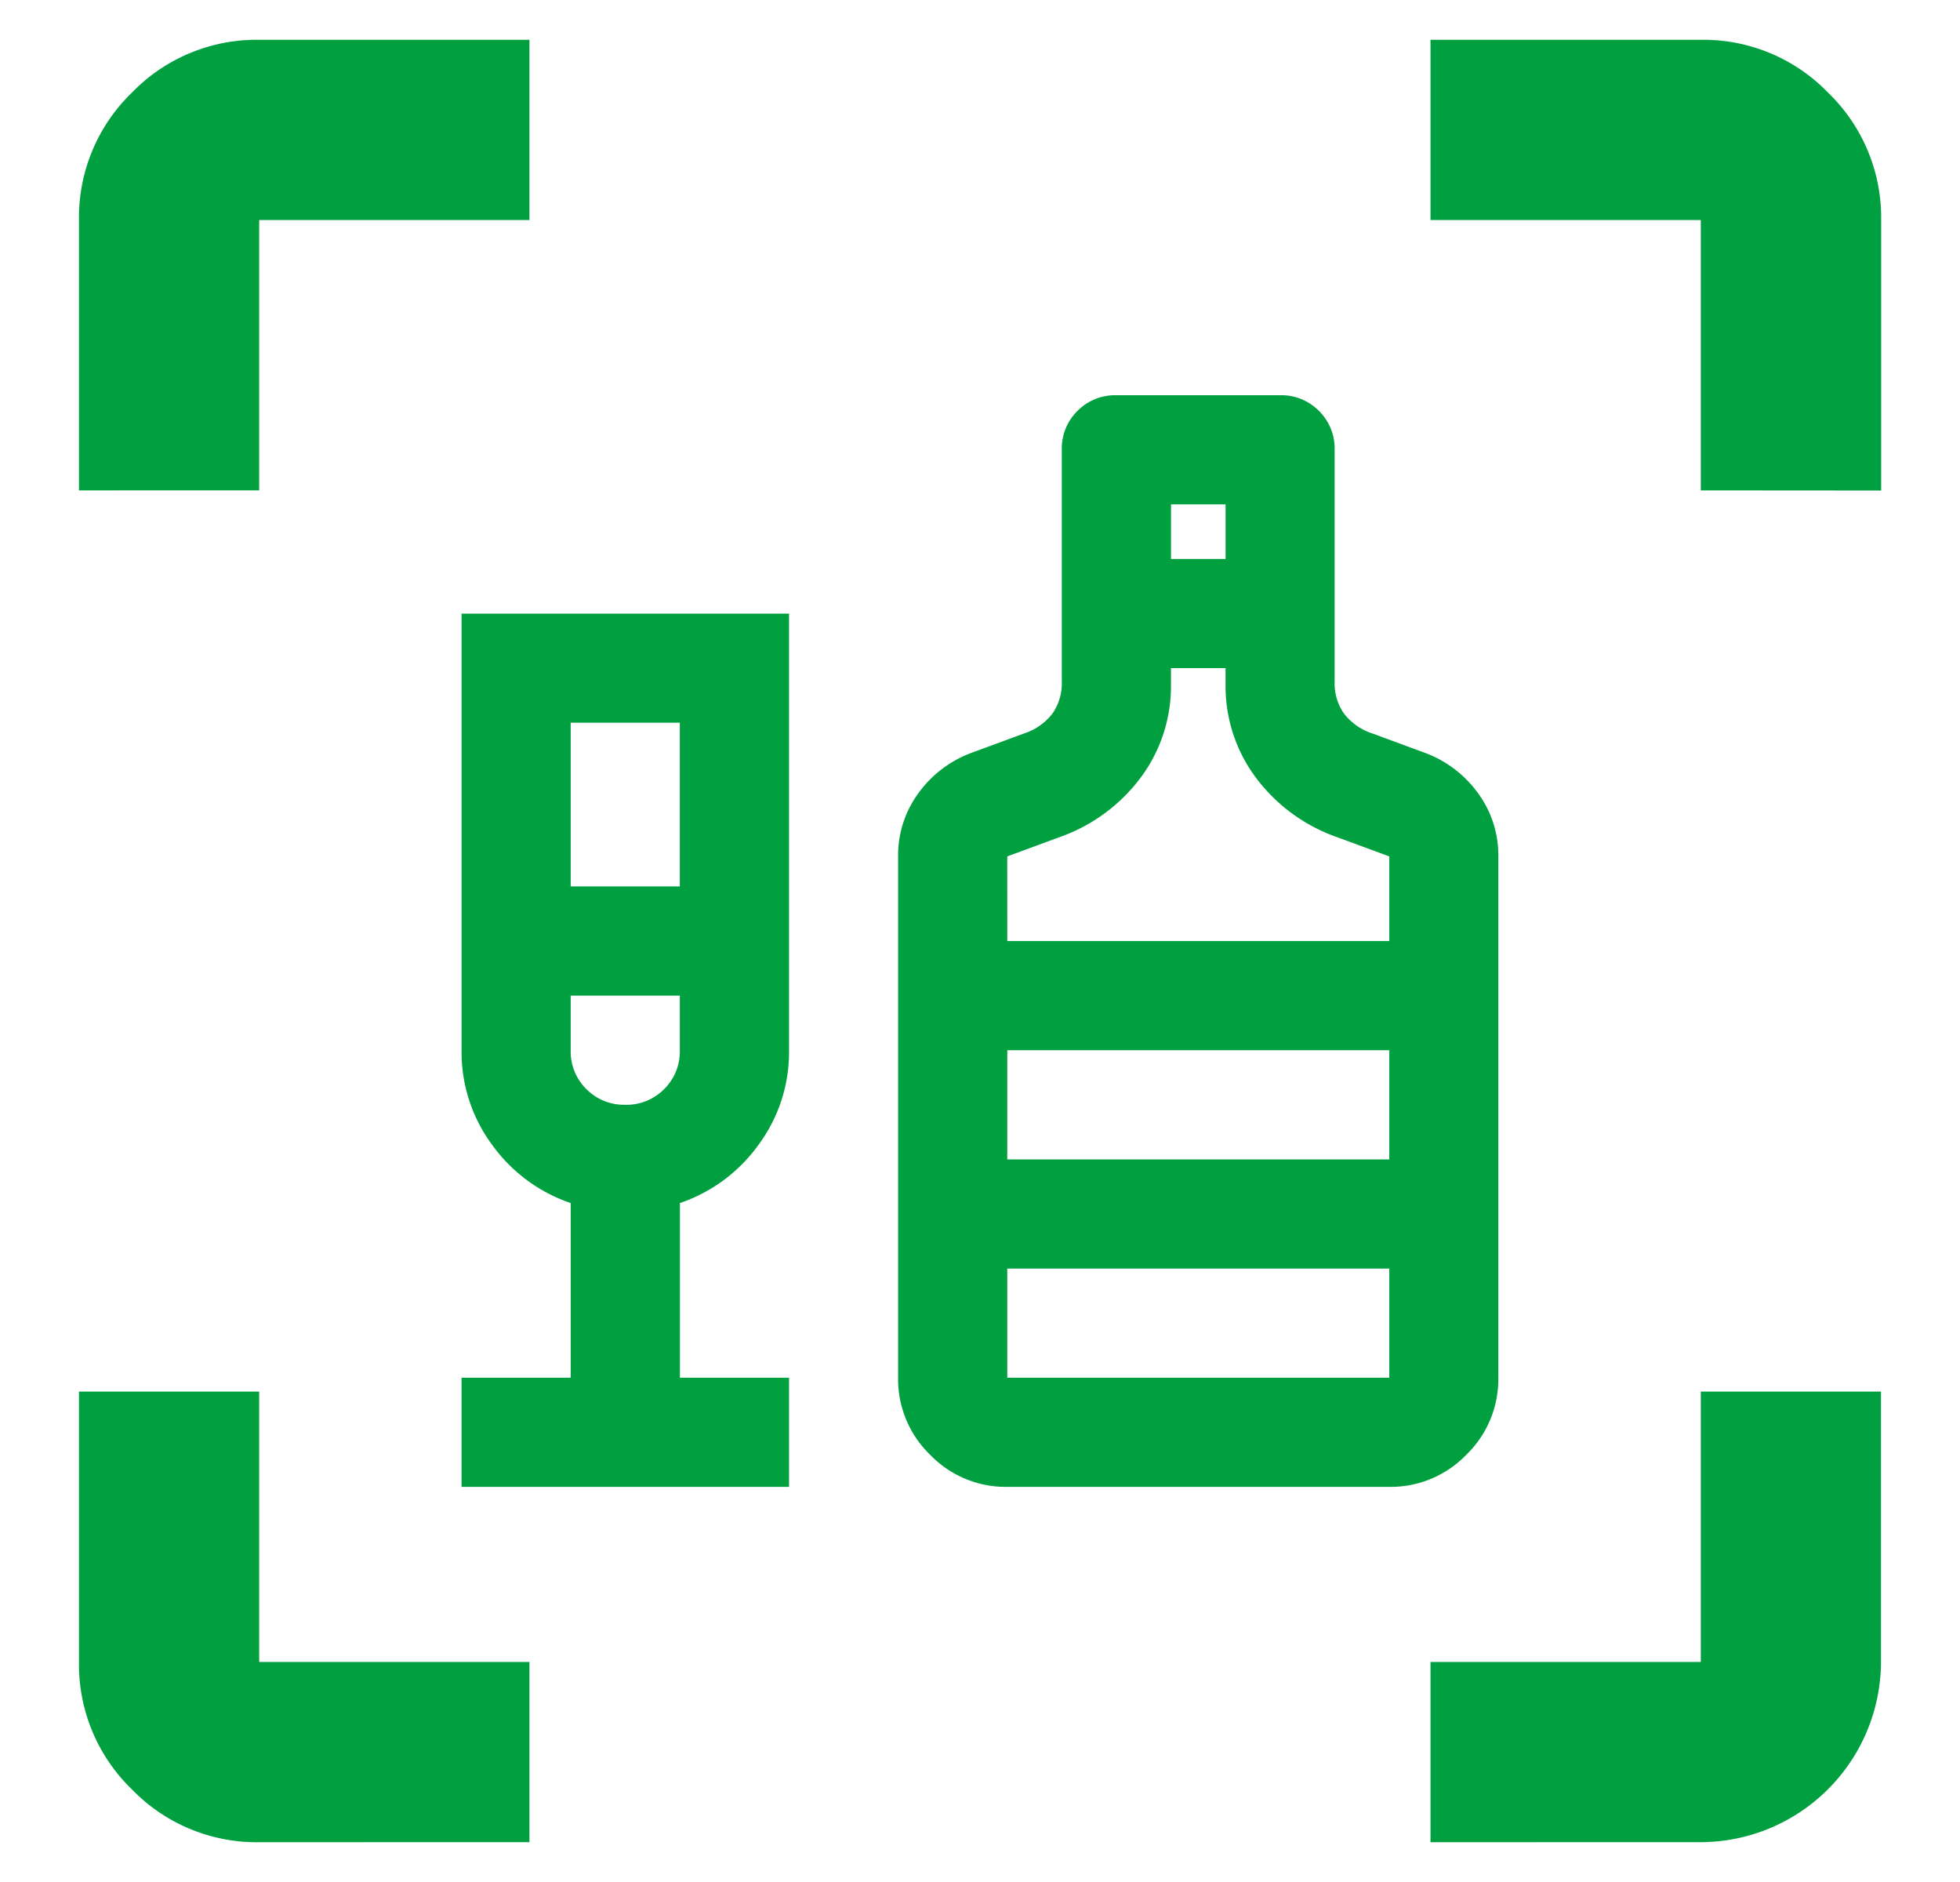
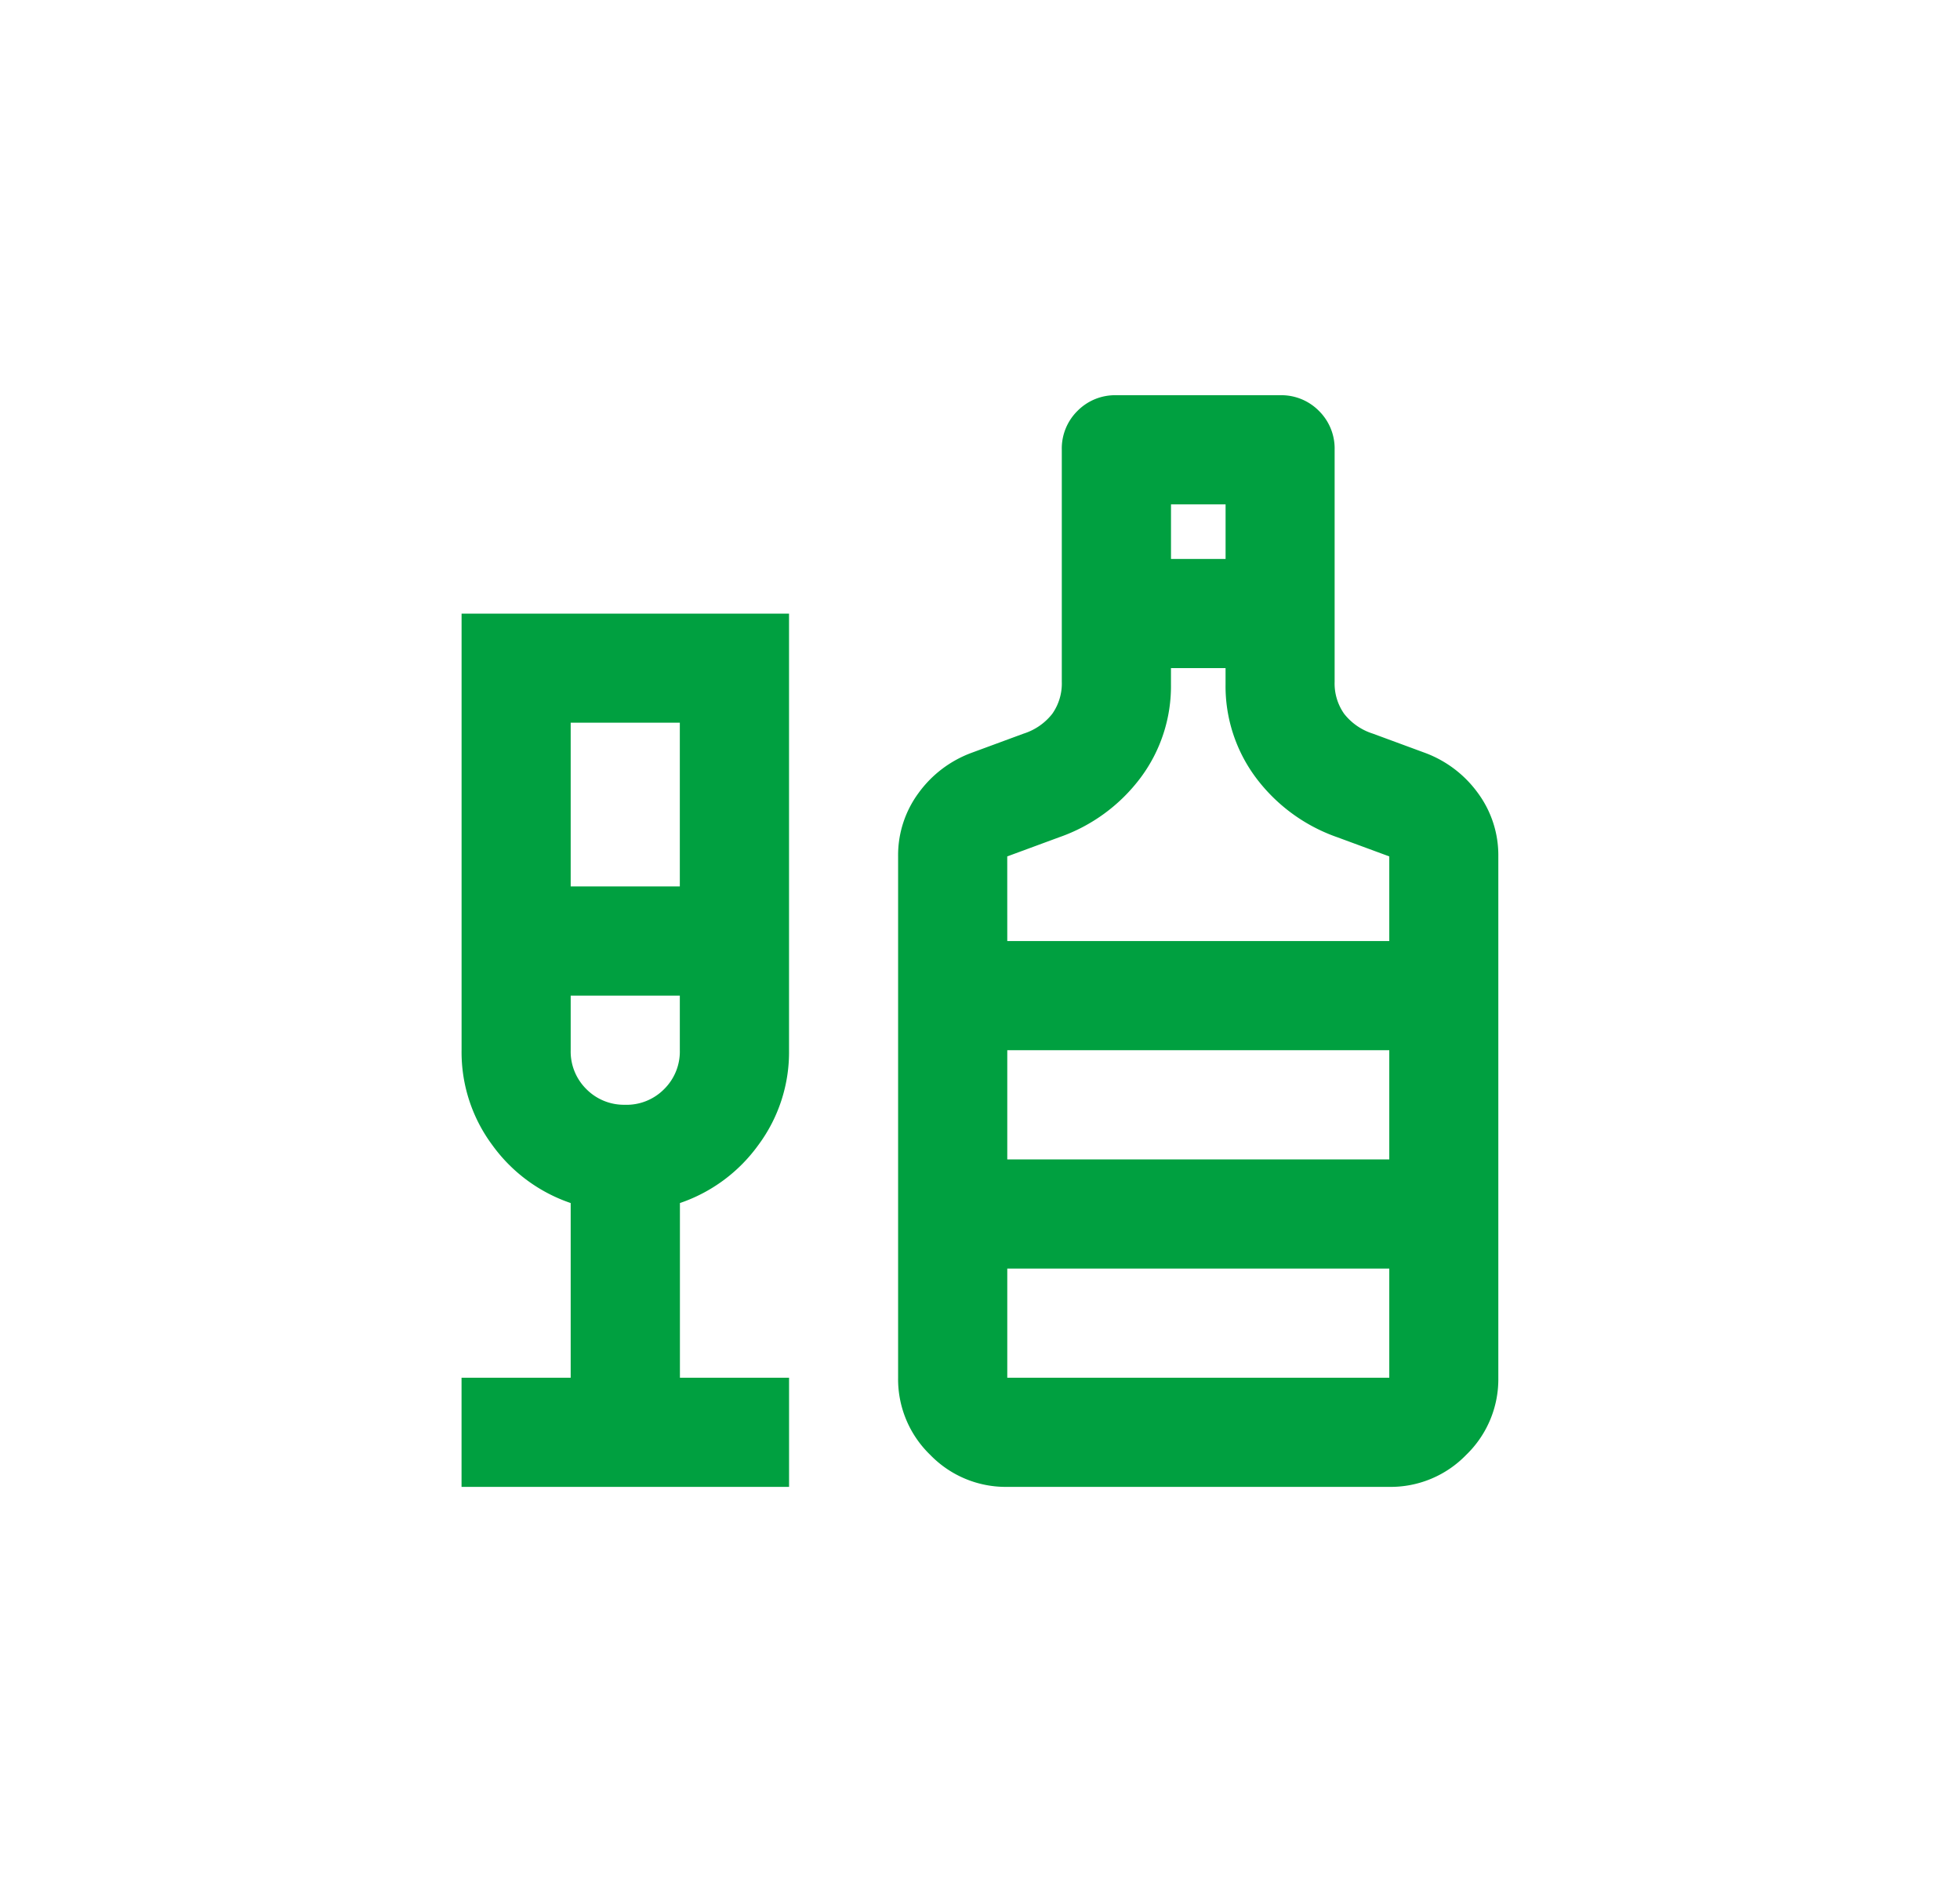
<svg xmlns="http://www.w3.org/2000/svg" width="60" height="57.6" viewBox="0 0 60 57.6">
  <g id="ioo" transform="translate(0 0.369)">
-     <path id="パス_173247" data-name="パス 173247" d="M0 0H60V57.6H0z" transform="translate(0 -0.369)" fill="none" />
-     <path id="パス_173245" data-name="パス 173245" d="M41.373 55.164V49.647h8.274V41.372h5.516v8.275a5.533 5.533.0 0 1-5.516 5.516zm-35.857.0a5.312 5.312.0 0 1-3.9-1.621A5.313 5.313.0 0 1 0 49.647V41.372H5.516v8.275h8.274v5.516zM49.647 13.791V5.516H41.373V0h8.274a5.312 5.312.0 0 1 3.9 1.621 5.312 5.312.0 0 1 1.621 3.9v8.274zM0 13.791V5.516a5.312 5.312.0 0 1 1.621-3.9A5.312 5.312.0 0 1 5.516.0h8.274V5.516H5.516v8.274z" transform="translate(2.418 0.849)" fill="#00a040" />
    <path id="liquor_24dp_00A040_FILL0_wght400_GRAD0_opsz24_1_" data-name="liquor_24dp_00A040_FILL0_wght400_GRAD0_opsz24 (1)" d="M120-846.587v-3.341h3.341v-5.346a4.9 4.9.0 0 1-2.4-1.775 4.764 4.764.0 0 1-.94-2.9v-13.365h10.024v13.365a4.764 4.764.0 0 1-.94 2.9 4.9 4.9.0 0 1-2.4 1.775v5.346h3.341v3.341zm3.341-18.377h3.341v-5.012h-3.341zm1.671 6.683a1.616 1.616.0 0 0 1.19-.48 1.616 1.616.0 0 0 .48-1.19v-1.671h-3.341v1.671a1.616 1.616.0 0 0 .48 1.19A1.616 1.616.0 0 0 125.012-858.282zm11.694 11.694a3.217 3.217.0 0 1-2.36-.981 3.217 3.217.0 0 1-.982-2.36v-15.954a3.206 3.206.0 0 1 .626-1.942 3.5 3.5.0 0 1 1.629-1.232l1.587-.585a1.806 1.806.0 0 0 .877-.606 1.609 1.609.0 0 0 .292-.981v-7.1a1.616 1.616.0 0 1 .48-1.19 1.616 1.616.0 0 1 1.19-.48h5.012a1.616 1.616.0 0 1 1.19.48 1.616 1.616.0 0 1 .48 1.19v7.1a1.609 1.609.0 0 0 .292.981 1.806 1.806.0 0 0 .877.606l1.587.585a3.5 3.5.0 0 1 1.629 1.232 3.206 3.206.0 0 1 .626 1.942v15.954a3.217 3.217.0 0 1-.982 2.36 3.217 3.217.0 0 1-2.36.981zm5.012-28.4h1.671v-1.671h-1.671zm-5.012 11.694H148.4v-2.59l-1.587-.585a5.283 5.283.0 0 1-2.506-1.838 4.681 4.681.0 0 1-.919-2.84v-.5h-1.671v.5a4.681 4.681.0 0 1-.919 2.84 5.283 5.283.0 0 1-2.506 1.838l-1.587.585zm0 13.365H148.4v-3.341H136.706zm0-6.682H148.4v-3.341H136.706zM125.012-861.623zm11.694 5.012v0z" transform="translate(-105.871 891.725)" fill="#00a040" />
  </g>
</svg>